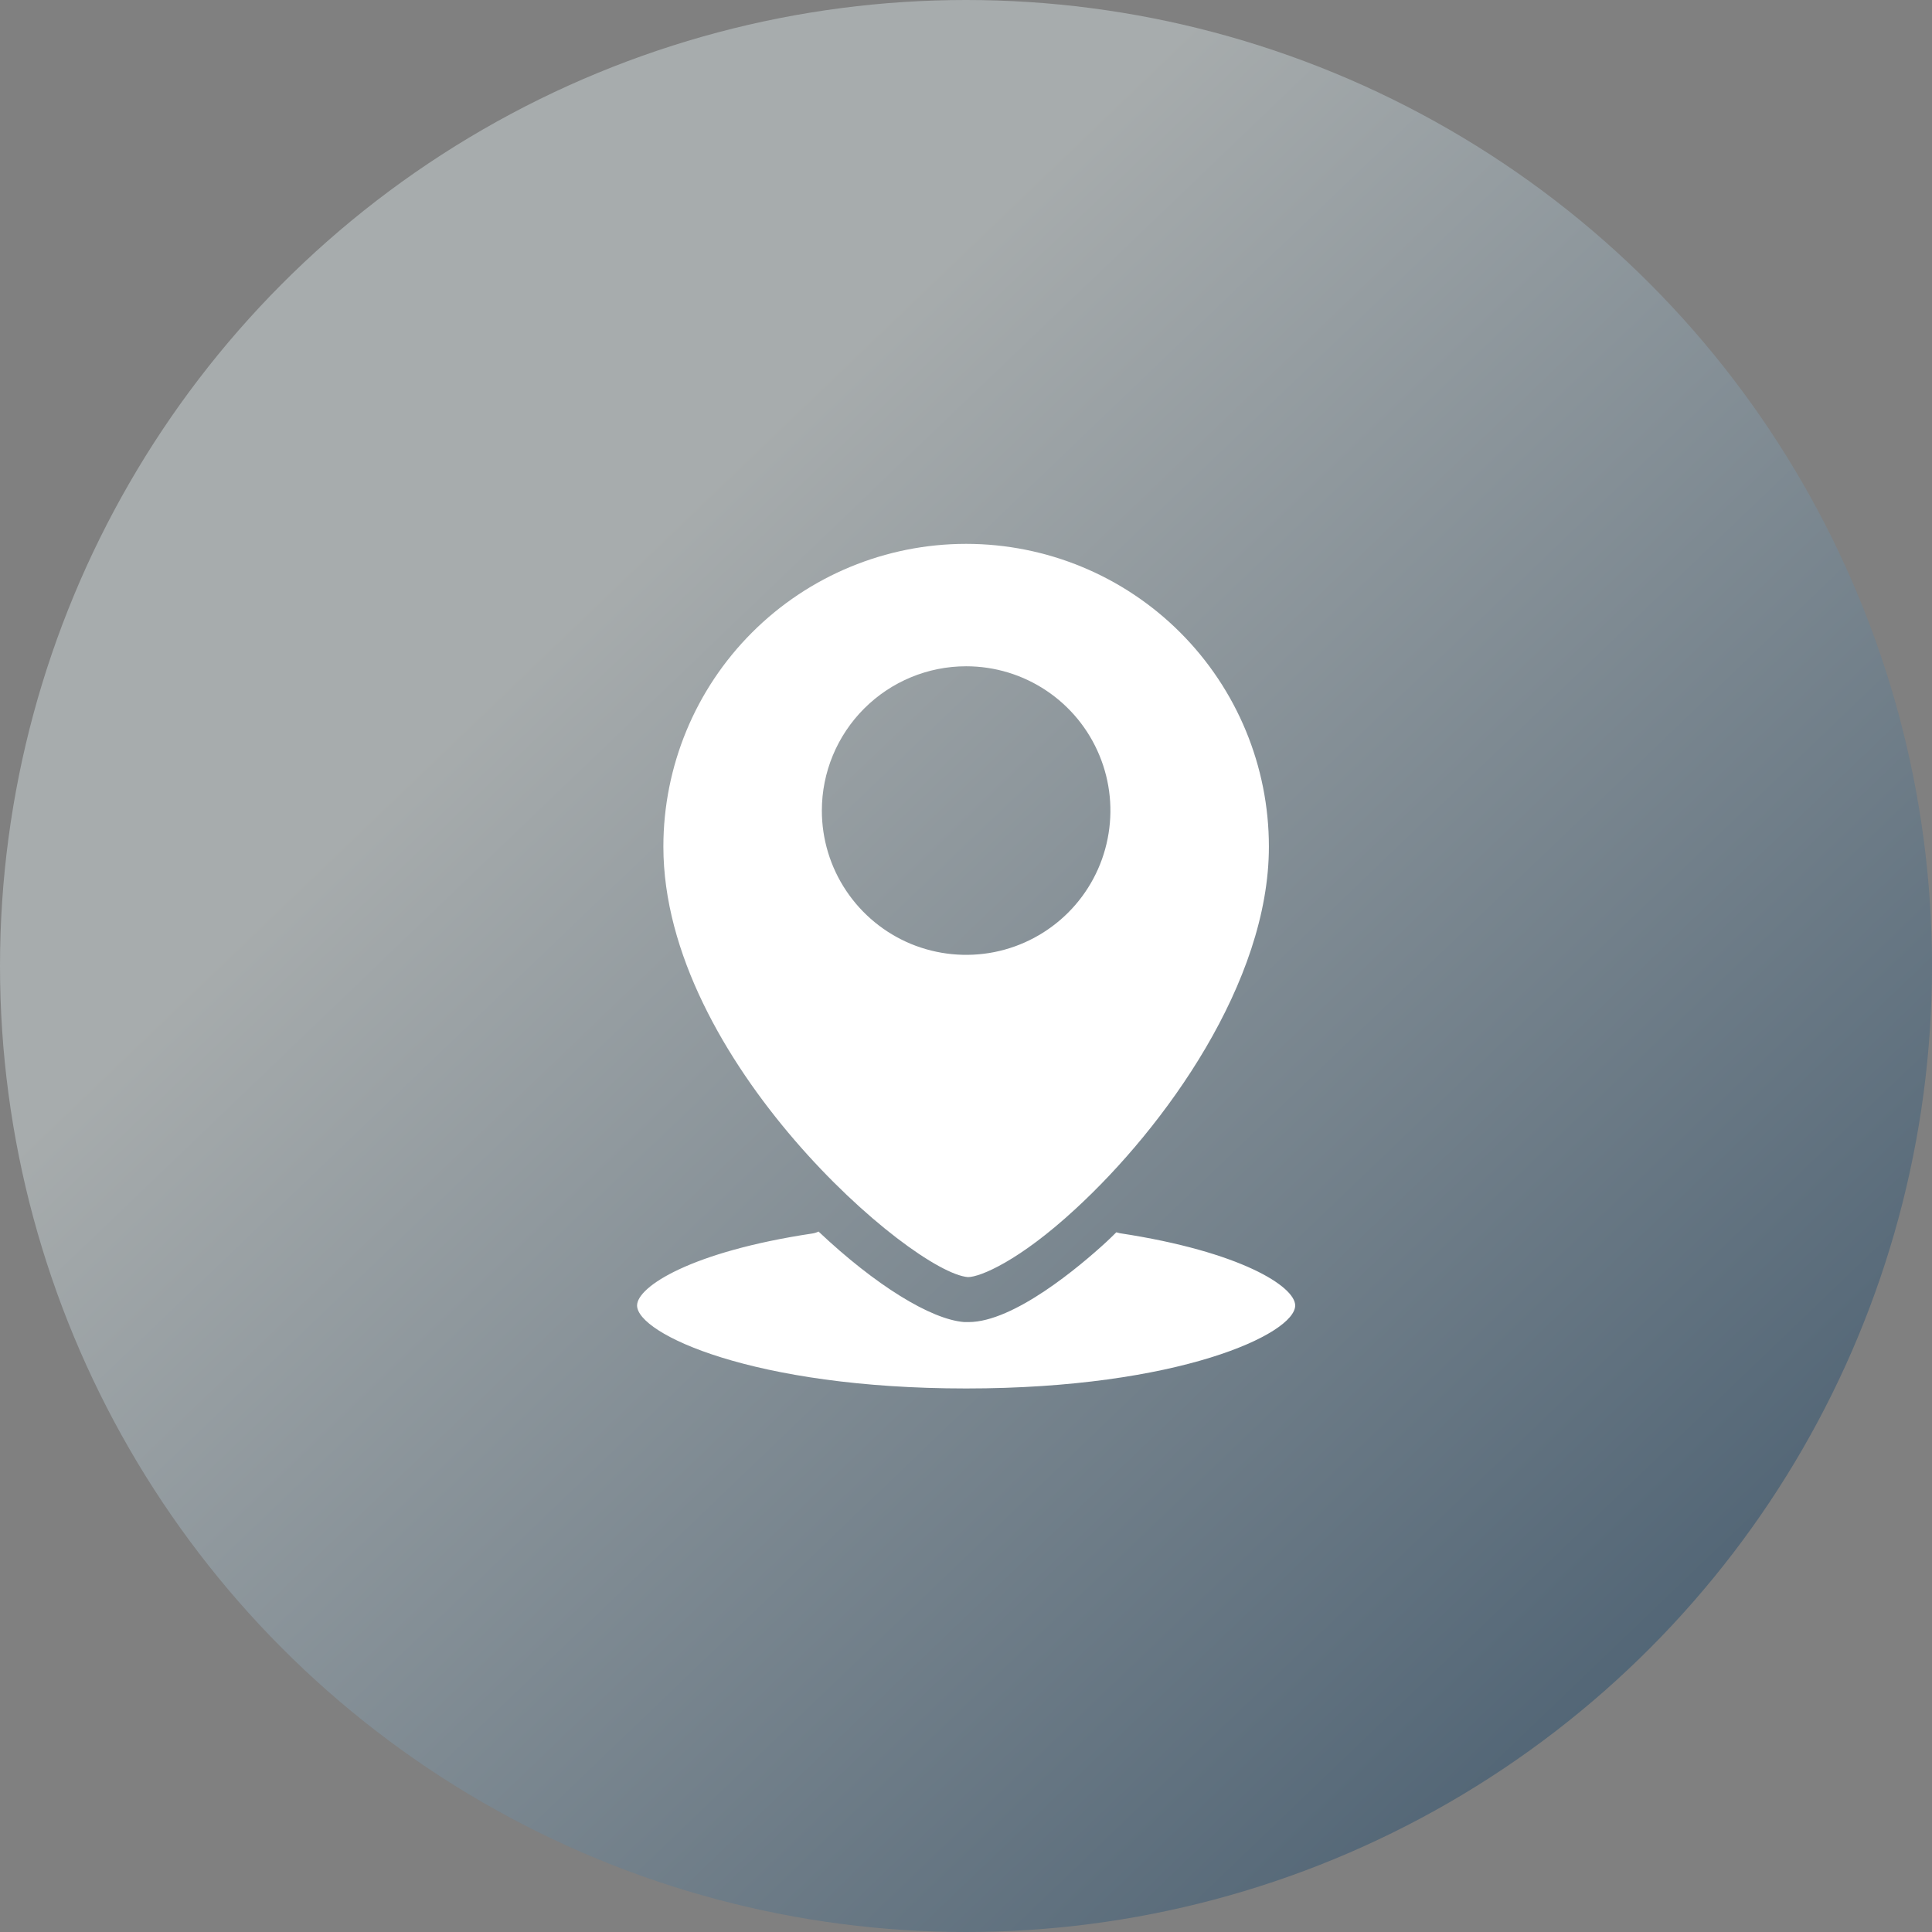
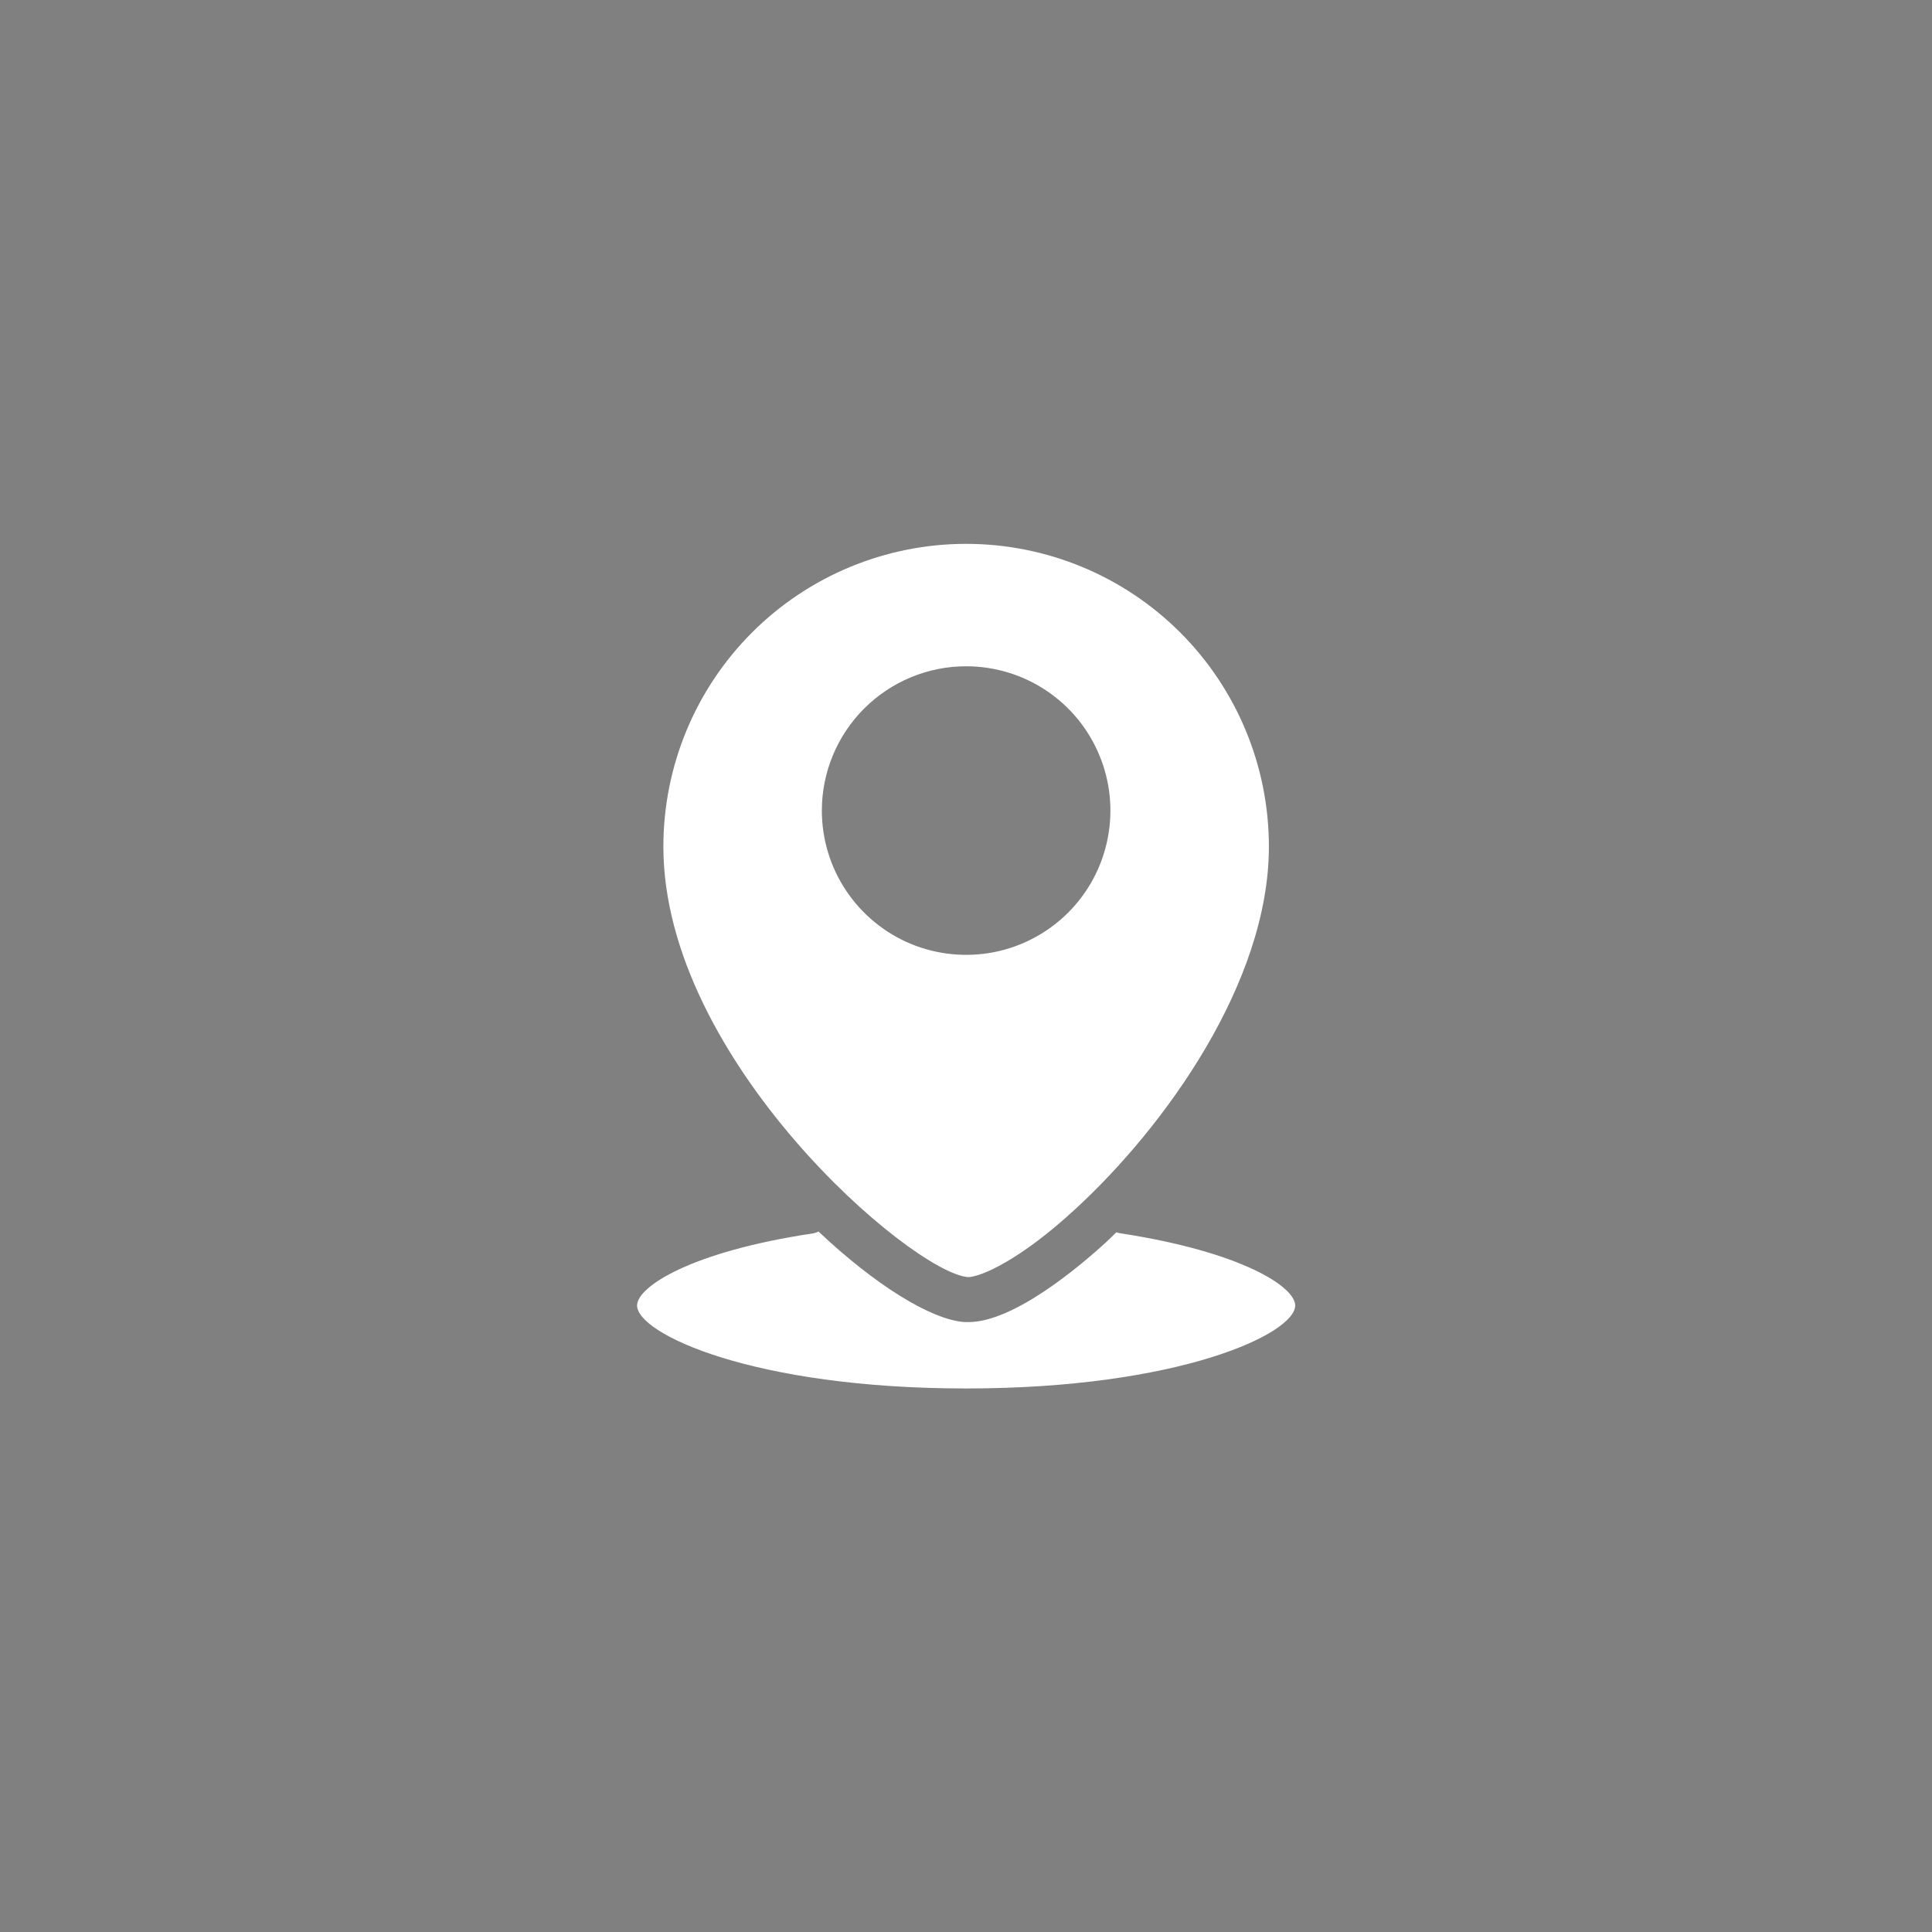
<svg xmlns="http://www.w3.org/2000/svg" width="36" height="36" viewBox="0 0 36 36" fill="none">
  <rect x="0" y="0" width="36" height="36" fill="#808080" stroke="none" />
-   <circle cx="18" cy="18" r="18" fill="url(#paint0_linear_247_48946)" fill-opacity="0.4" />
  <path d="M18.036 23.797C18.264 23.797 18.995 23.493 20.041 22.526C21.704 20.996 23.644 18.307 23.644 15.776C23.644 14.279 23.05 12.844 21.992 11.786C20.934 10.728 19.499 10.134 18.002 10.134C16.506 10.134 15.071 10.728 14.013 11.786C12.955 12.844 12.361 14.279 12.361 15.776C12.361 19.753 16.993 23.712 18.036 23.797ZM18.002 12.415C18.534 12.415 19.054 12.572 19.496 12.868C19.938 13.163 20.283 13.583 20.486 14.075C20.69 14.566 20.743 15.107 20.639 15.628C20.536 16.15 20.28 16.629 19.904 17.005C19.527 17.381 19.049 17.637 18.527 17.741C18.005 17.844 17.465 17.791 16.973 17.588C16.482 17.384 16.062 17.039 15.767 16.597C15.471 16.155 15.314 15.635 15.314 15.104C15.314 14.391 15.598 13.707 16.102 13.203C16.606 12.699 17.29 12.415 18.002 12.415ZM24.134 24.326C24.134 24.852 21.971 25.872 18.002 25.872C14.034 25.872 11.871 24.852 11.871 24.326C11.871 23.974 12.884 23.322 15.139 22.984C15.178 22.978 15.216 22.966 15.252 22.948C16.309 23.946 17.344 24.587 17.969 24.635H18.047C18.891 24.635 20.12 23.597 20.615 23.142C20.677 23.085 20.739 23.023 20.801 22.962C20.822 22.968 20.844 22.974 20.866 22.979C23.121 23.322 24.134 23.974 24.134 24.326Z" fill="white" />
  <defs>
    <linearGradient id="paint0_linear_247_48946" x1="32.318" y1="29.052" x2="13.091" y2="9.006" gradientUnits="userSpaceOnUse">
      <stop stop-color="#104068" />
      <stop offset="1" stop-color="#E2EEF0" />
    </linearGradient>
  </defs>
</svg>